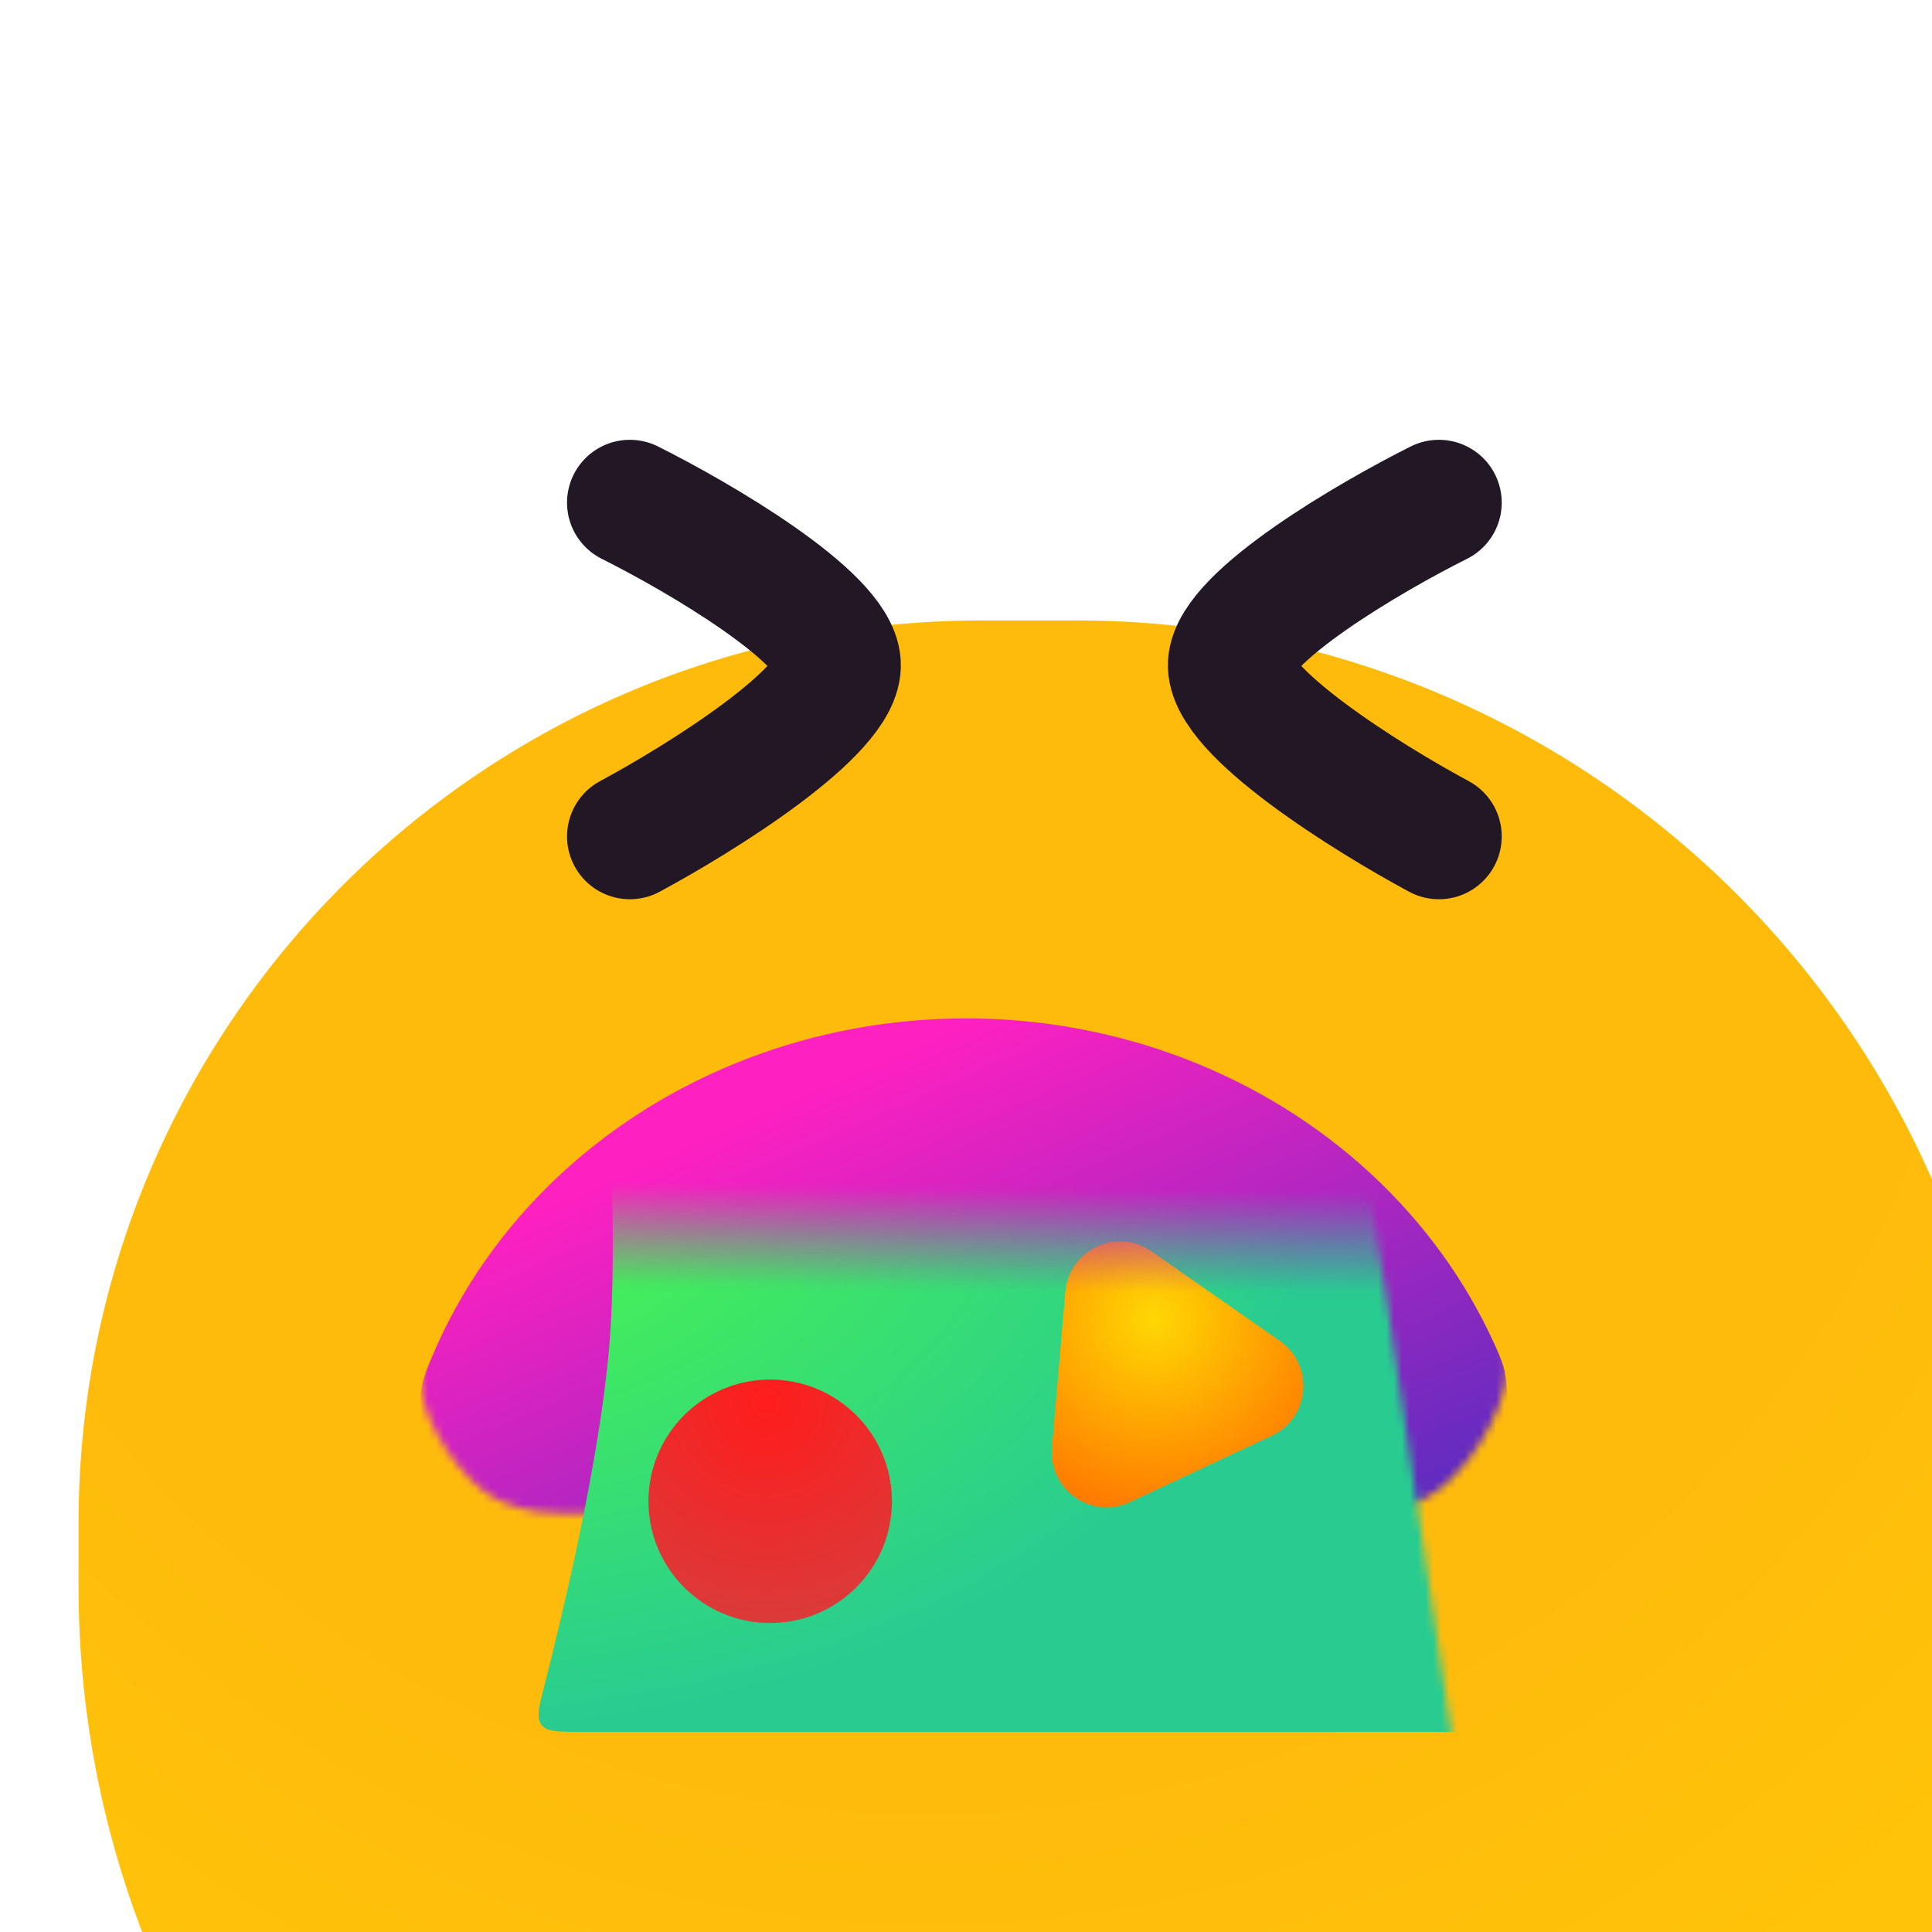
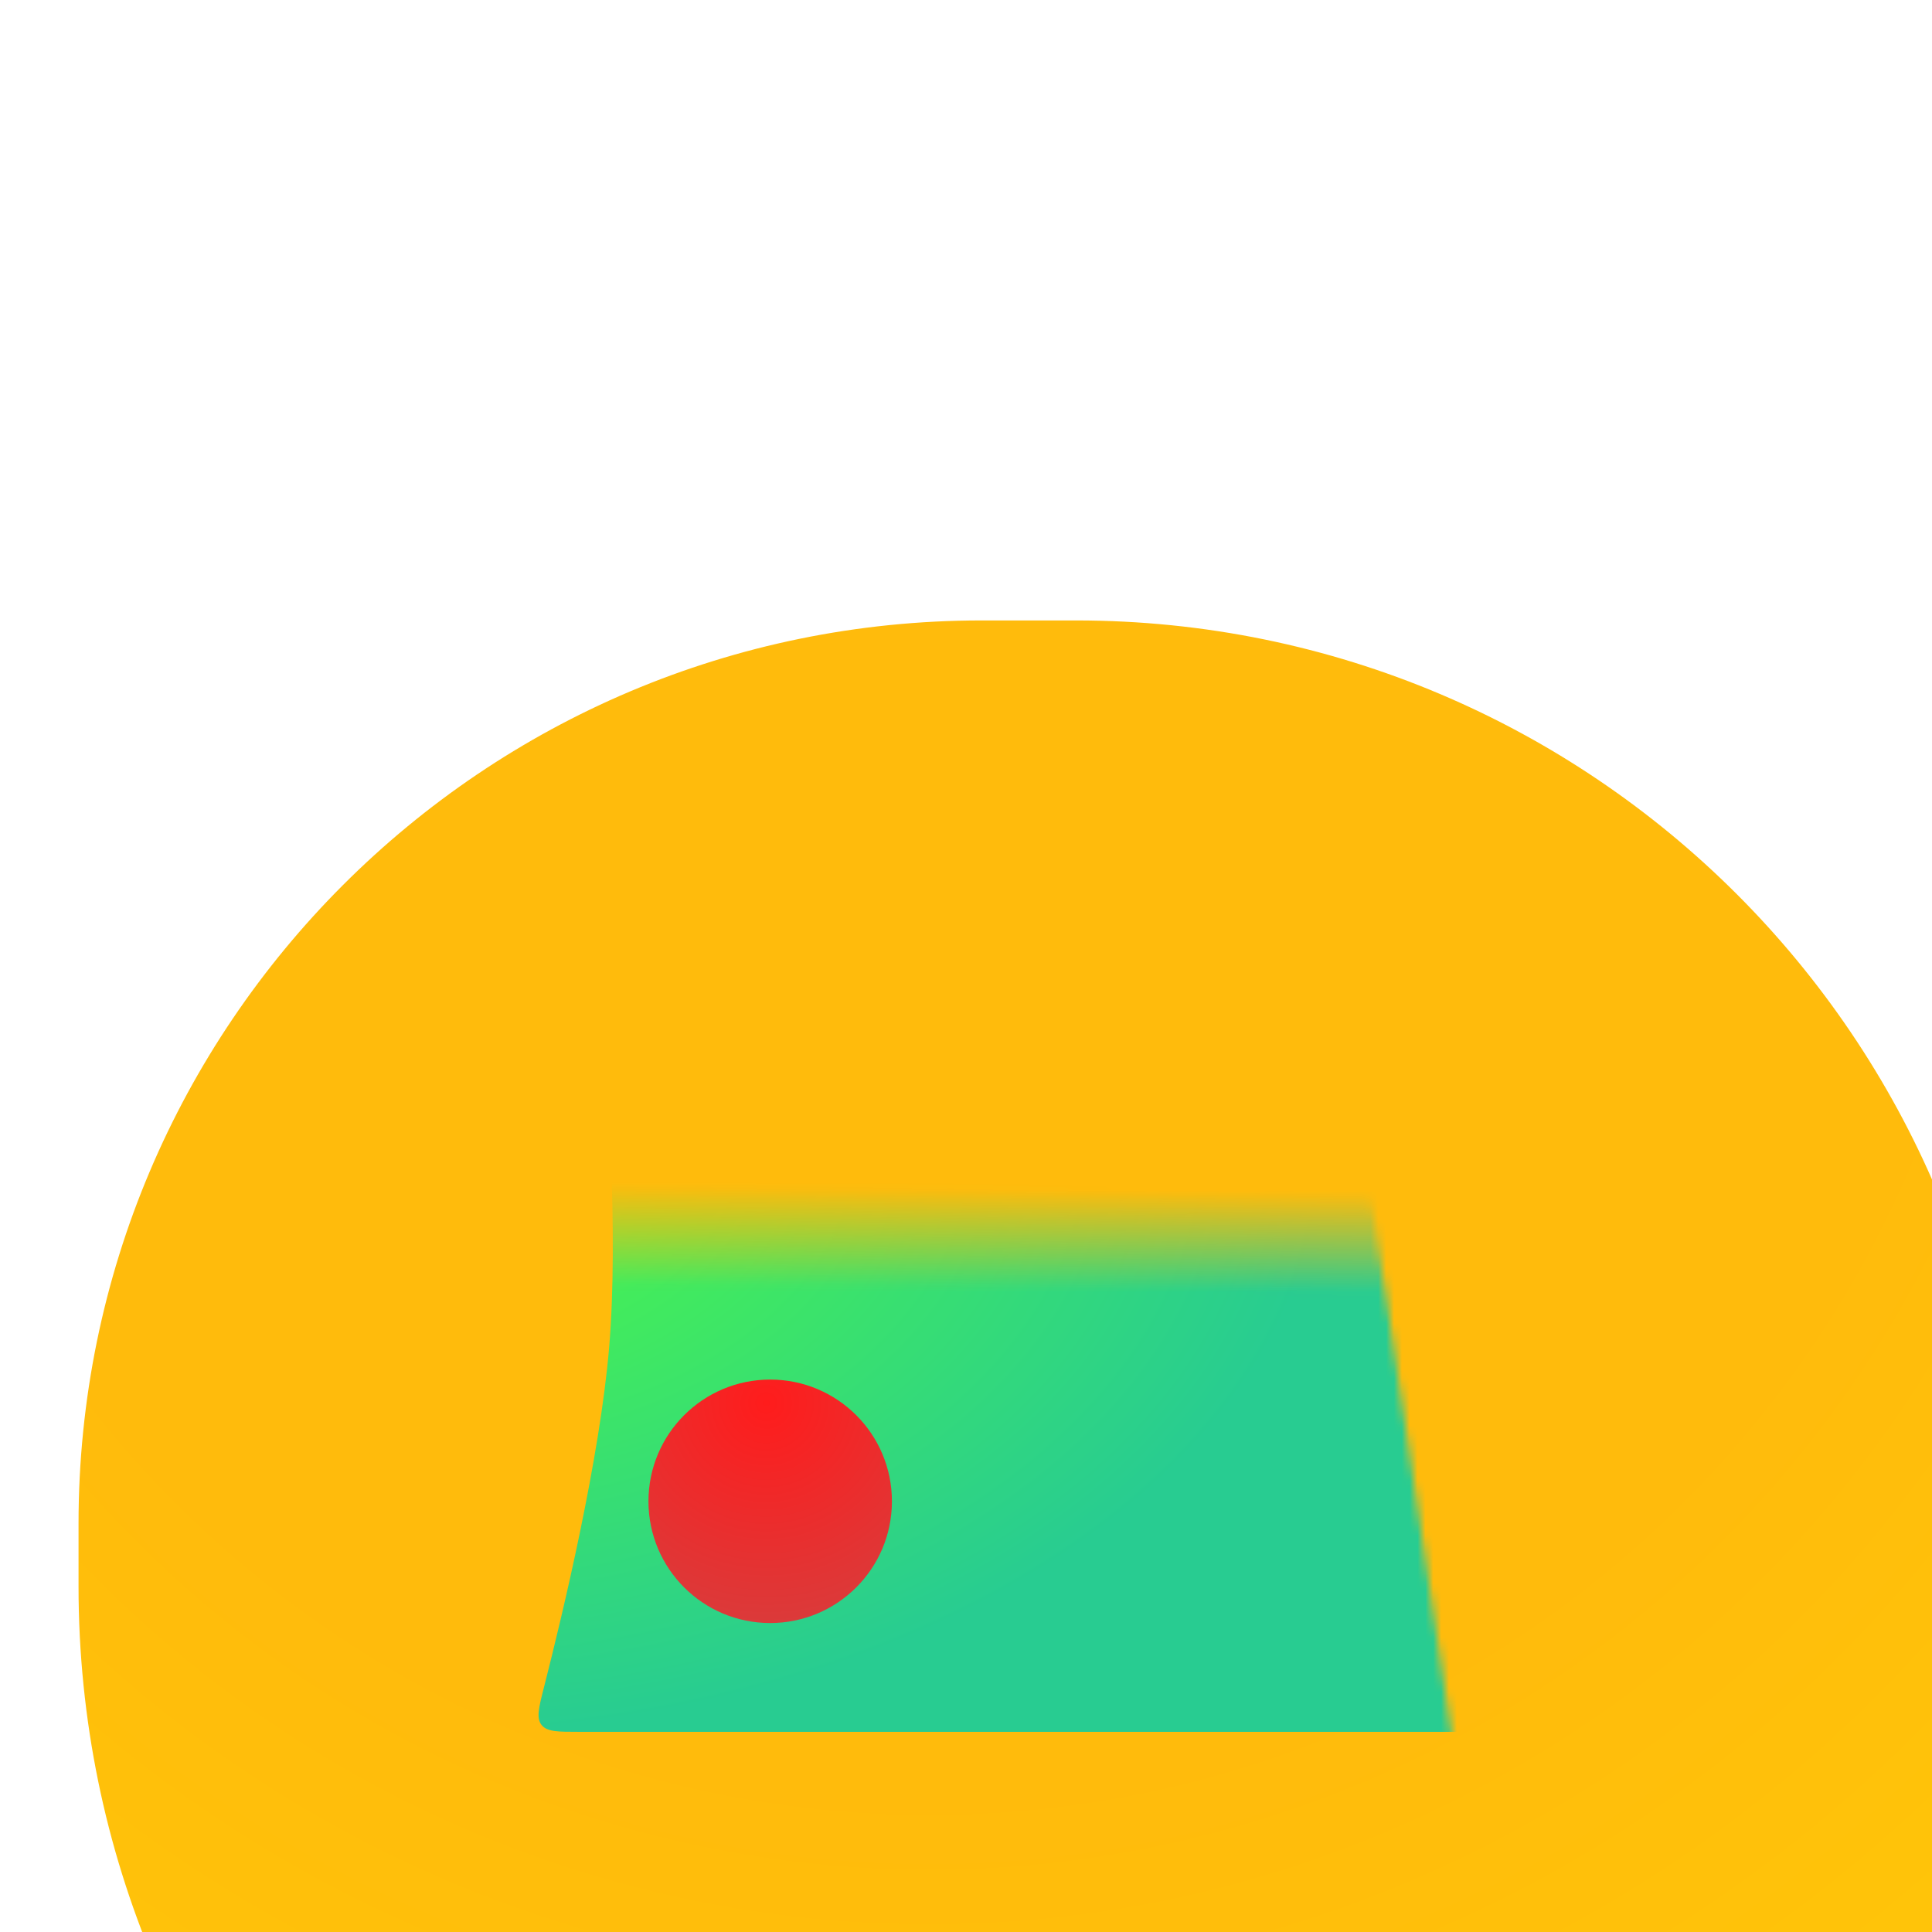
<svg xmlns="http://www.w3.org/2000/svg" width="800px" height="800px" viewBox="0 0 246 246" fill="none">
  <g clip-path="url(#clip0_397_3149)">
    <g filter="url(#filter0_iii_397_3149)">
      <path d="M0 115C0 51.487 51.487 0 115 0H127C192.722 0 246 53.278 246 119V127C246 192.722 192.722 246 127 246H123C55.069 246 0 190.931 0 123V115Z" fill="url(#paint0_radial_397_3149)" />
    </g>
    <g filter="url(#filter1_i_397_3149)">
-       <path d="M71 73C79.667 77.333 97.1 87.5 97.5 93.5C97.9 99.5 80 110.667 71 115.5" stroke="#221725" stroke-width="16" stroke-linecap="round" stroke-linejoin="round" />
-     </g>
+       </g>
    <g filter="url(#filter2_i_397_3149)">
-       <path d="M174.013 73C165.347 77.333 147.913 87.5 147.513 93.5C147.113 99.5 165.013 110.667 174.013 115.5" stroke="#221725" stroke-width="16" stroke-linecap="round" stroke-linejoin="round" />
-     </g>
+       </g>
    <mask id="mask0_397_3149" style="mask-type:alpha" maskUnits="userSpaceOnUse" x="53" y="125" width="139" height="68">
-       <path d="M168.902 192.744C174.618 192.744 177.476 192.744 181.322 190.89C186.247 188.516 191.761 179.96 191.889 174.494C191.989 170.226 191.421 168.972 190.284 166.465C186.654 158.461 181.364 151.102 174.619 144.842C160.929 132.138 142.361 125 123 125C103.639 125 85.071 132.138 71.381 144.842C64.202 151.504 58.672 159.411 55.037 168.017C53.903 170.701 53.336 172.043 53.508 175.988C53.731 181.109 58.866 188.852 63.495 191.05C67.062 192.744 69.843 192.744 75.404 192.744L123 192.744L168.902 192.744Z" fill="url(#paint1_linear_397_3149)" />
-     </mask>
+       </mask>
    <g mask="url(#mask0_397_3149)">
      <g filter="url(#filter3_i_397_3149)">
        <path d="M168.902 192.744C174.618 192.744 177.476 192.744 181.322 190.89C186.247 188.516 191.761 179.96 191.889 174.494C191.989 170.226 191.421 168.972 190.284 166.465C186.654 158.461 181.364 151.102 174.619 144.842C160.929 132.138 142.361 125 123 125C103.639 125 85.071 132.138 71.381 144.842C64.202 151.504 58.672 159.411 55.037 168.017C53.903 170.701 53.336 172.043 53.508 175.988C53.731 181.109 58.866 188.852 63.495 191.05C67.062 192.744 69.843 192.744 75.404 192.744L123 192.744L168.902 192.744Z" fill="url(#paint2_linear_397_3149)" />
      </g>
    </g>
    <mask id="mask1_397_3149" style="mask-type:alpha" maskUnits="userSpaceOnUse" x="61" y="148" width="128" height="98">
      <path d="M174.511 151.9C174.233 150.043 174.094 149.114 173.449 148.557C172.804 148 171.868 148 169.996 148L74.525 148C72.636 148 71.691 148 71.072 148.564C70.452 149.129 70.367 150.067 70.196 151.943L62.097 241.037C61.886 243.352 61.781 244.51 62.463 245.255C63.146 246 64.312 246 66.643 246L183.552 246C185.904 246 187.08 246 187.727 245.247C188.373 244.494 188.199 243.327 187.849 240.993L174.511 151.9Z" fill="url(#paint3_linear_397_3149)" />
    </mask>
    <g mask="url(#mask1_397_3149)">
      <g filter="url(#filter4_iii_397_3149)">
        <path d="M173.54 152.973C173.703 150.627 173.784 149.454 173.104 148.727C172.425 148 171.259 148 168.928 148L75.369 148C73.116 148 71.989 148 71.346 148.7C70.703 149.401 70.798 150.532 70.989 152.794C71.765 162.027 73.202 182.631 71.999 197.001C70.817 211.127 66.154 230.692 63.712 240.263C63.035 242.916 62.697 244.242 63.386 245.122C64.075 246.002 65.446 246.002 68.186 246.002L181.724 246.002C184.601 246.002 186.039 246.002 186.684 245.079C187.329 244.157 186.842 242.782 185.866 240.031C182.428 230.335 175.923 210.856 173.928 197.001C171.861 182.653 172.894 162.273 173.54 152.973Z" fill="url(#paint4_radial_397_3149)" />
      </g>
      <g filter="url(#filter5_iii_397_3149)">
        <circle cx="92.5" cy="210.5" r="15.5" fill="url(#paint5_radial_397_3149)" />
      </g>
      <g filter="url(#filter6_i_397_3149)">
-         <path d="M135.649 175.486C136.111 170.117 142.211 167.261 146.63 170.345L162.964 181.744C167.383 184.828 166.806 191.539 161.926 193.824L143.886 202.27C139.006 204.555 133.483 200.7 133.944 195.331L135.649 175.486Z" fill="url(#paint6_radial_397_3149)" />
-       </g>
+         </g>
    </g>
  </g>
  <defs>
    <filter id="filter0_iii_397_3149" x="-11" y="-24" width="278" height="326" filterUnits="userSpaceOnUse" color-interpolation-filters="sRGB">
      <feFlood flood-opacity="0" result="BackgroundImageFix" />
      <feBlend mode="normal" in="SourceGraphic" in2="BackgroundImageFix" result="shape" />
      <feColorMatrix in="SourceAlpha" type="matrix" values="0 0 0 0 0 0 0 0 0 0 0 0 0 0 0 0 0 0 127 0" result="hardAlpha" />
      <feMorphology radius="8" operator="erode" in="SourceAlpha" result="effect1_innerShadow_397_3149" />
      <feOffset dx="21" dy="73" />
      <feGaussianBlur stdDeviation="24" />
      <feComposite in2="hardAlpha" operator="arithmetic" k2="-1" k3="1" />
      <feColorMatrix type="matrix" values="0 0 0 0 0.683 0 0 0 0 0.065 0 0 0 0 0.783 0 0 0 0.14 0" />
      <feBlend mode="normal" in2="shape" result="effect1_innerShadow_397_3149" />
      <feColorMatrix in="SourceAlpha" type="matrix" values="0 0 0 0 0 0 0 0 0 0 0 0 0 0 0 0 0 0 127 0" result="hardAlpha" />
      <feOffset dy="-24" />
      <feGaussianBlur stdDeviation="15.5" />
      <feComposite in2="hardAlpha" operator="arithmetic" k2="-1" k3="1" />
      <feColorMatrix type="matrix" values="0 0 0 0 0.944 0 0 0 0 0.224 0 0 0 0 0.958 0 0 0 0.44 0" />
      <feBlend mode="normal" in2="effect1_innerShadow_397_3149" result="effect2_innerShadow_397_3149" />
      <feColorMatrix in="SourceAlpha" type="matrix" values="0 0 0 0 0 0 0 0 0 0 0 0 0 0 0 0 0 0 127 0" result="hardAlpha" />
      <feOffset dx="-11" dy="30" />
      <feGaussianBlur stdDeviation="15.5" />
      <feComposite in2="hardAlpha" operator="arithmetic" k2="-1" k3="1" />
      <feColorMatrix type="matrix" values="0 0 0 0 1 0 0 0 0 0.767 0 0 0 0 0.693 0 0 0 0.68 0" />
      <feBlend mode="normal" in2="effect2_innerShadow_397_3149" result="effect3_innerShadow_397_3149" />
    </filter>
    <filter id="filter1_i_397_3149" x="62.998" y="64.998" width="42.508" height="58.503" filterUnits="userSpaceOnUse" color-interpolation-filters="sRGB">
      <feFlood flood-opacity="0" result="BackgroundImageFix" />
      <feBlend mode="normal" in="SourceGraphic" in2="BackgroundImageFix" result="shape" />
      <feColorMatrix in="SourceAlpha" type="matrix" values="0 0 0 0 0 0 0 0 0 0 0 0 0 0 0 0 0 0 127 0" result="hardAlpha" />
      <feMorphology radius="26.45" operator="dilate" in="SourceAlpha" result="effect1_innerShadow_397_3149" />
      <feOffset dx="9.2" dy="-9" />
      <feGaussianBlur stdDeviation="10.35" />
      <feComposite in2="hardAlpha" operator="arithmetic" k2="-1" k3="1" />
      <feColorMatrix type="matrix" values="0 0 0 0 0.462 0 0 0 0 0.204 0 0 0 0 0.504 0 0 0 0.35 0" />
      <feBlend mode="normal" in2="shape" result="effect1_innerShadow_397_3149" />
    </filter>
    <filter id="filter2_i_397_3149" x="139.506" y="64.998" width="42.508" height="58.503" filterUnits="userSpaceOnUse" color-interpolation-filters="sRGB">
      <feFlood flood-opacity="0" result="BackgroundImageFix" />
      <feBlend mode="normal" in="SourceGraphic" in2="BackgroundImageFix" result="shape" />
      <feColorMatrix in="SourceAlpha" type="matrix" values="0 0 0 0 0 0 0 0 0 0 0 0 0 0 0 0 0 0 127 0" result="hardAlpha" />
      <feMorphology radius="26.45" operator="dilate" in="SourceAlpha" result="effect1_innerShadow_397_3149" />
      <feOffset dx="9.2" dy="-9" />
      <feGaussianBlur stdDeviation="10.35" />
      <feComposite in2="hardAlpha" operator="arithmetic" k2="-1" k3="1" />
      <feColorMatrix type="matrix" values="0 0 0 0 0.462 0 0 0 0 0.204 0 0 0 0 0.504 0 0 0 0.35 0" />
      <feBlend mode="normal" in2="shape" result="effect1_innerShadow_397_3149" />
    </filter>
    <filter id="filter3_i_397_3149" x="53.477" y="125" width="138.423" height="72.416" filterUnits="userSpaceOnUse" color-interpolation-filters="sRGB">
      <feFlood flood-opacity="0" result="BackgroundImageFix" />
      <feBlend mode="normal" in="SourceGraphic" in2="BackgroundImageFix" result="shape" />
      <feColorMatrix in="SourceAlpha" type="matrix" values="0 0 0 0 0 0 0 0 0 0 0 0 0 0 0 0 0 0 127 0" result="hardAlpha" />
      <feOffset dy="4.672" />
      <feGaussianBlur stdDeviation="9.344" />
      <feComposite in2="hardAlpha" operator="arithmetic" k2="-1" k3="1" />
      <feColorMatrix type="matrix" values="0 0 0 0 0 0 0 0 0 0 0 0 0 0 0 0 0 0 0.25 0" />
      <feBlend mode="normal" in2="shape" result="effect1_innerShadow_397_3149" />
    </filter>
    <filter id="filter4_iii_397_3149" x="57.439" y="135.875" width="140.674" height="110.127" filterUnits="userSpaceOnUse" color-interpolation-filters="sRGB">
      <feFlood flood-opacity="0" result="BackgroundImageFix" />
      <feBlend mode="normal" in="SourceGraphic" in2="BackgroundImageFix" result="shape" />
      <feColorMatrix in="SourceAlpha" type="matrix" values="0 0 0 0 0 0 0 0 0 0 0 0 0 0 0 0 0 0 127 0" result="hardAlpha" />
      <feOffset dx="11.136" dy="-10.023" />
      <feGaussianBlur stdDeviation="6.062" />
      <feComposite in2="hardAlpha" operator="arithmetic" k2="-1" k3="1" />
      <feColorMatrix type="matrix" values="0 0 0 0 0 0 0 0 0 0 0 0 0 0 0 0 0 0 0.25 0" />
      <feBlend mode="normal" in2="shape" result="effect1_innerShadow_397_3149" />
      <feColorMatrix in="SourceAlpha" type="matrix" values="0 0 0 0 0 0 0 0 0 0 0 0 0 0 0 0 0 0 127 0" result="hardAlpha" />
      <feOffset dx="-5.568" dy="-3.341" />
      <feGaussianBlur stdDeviation="7.239" />
      <feComposite in2="hardAlpha" operator="arithmetic" k2="-1" k3="1" />
      <feColorMatrix type="matrix" values="0 0 0 0 1 0 0 0 0 1 0 0 0 0 1 0 0 0 0.29 0" />
      <feBlend mode="normal" in2="effect1_innerShadow_397_3149" result="effect2_innerShadow_397_3149" />
      <feColorMatrix in="SourceAlpha" type="matrix" values="0 0 0 0 0 0 0 0 0 0 0 0 0 0 0 0 0 0 127 0" result="hardAlpha" />
      <feOffset dy="-12.125" />
      <feGaussianBlur stdDeviation="6.062" />
      <feComposite in2="hardAlpha" operator="arithmetic" k2="-1" k3="1" />
      <feColorMatrix type="matrix" values="0 0 0 0 0.086 0 0 0 0 0.662 0 0 0 0 0.455 0 0 0 0.6 0" />
      <feBlend mode="normal" in2="effect2_innerShadow_397_3149" result="effect3_innerShadow_397_3149" />
    </filter>
    <filter id="filter5_iii_397_3149" x="71.432" y="185" width="47.704" height="41" filterUnits="userSpaceOnUse" color-interpolation-filters="sRGB">
      <feFlood flood-opacity="0" result="BackgroundImageFix" />
      <feBlend mode="normal" in="SourceGraphic" in2="BackgroundImageFix" result="shape" />
      <feColorMatrix in="SourceAlpha" type="matrix" values="0 0 0 0 0 0 0 0 0 0 0 0 0 0 0 0 0 0 127 0" result="hardAlpha" />
      <feOffset dx="11.136" dy="-10" />
      <feGaussianBlur stdDeviation="6.062" />
      <feComposite in2="hardAlpha" operator="arithmetic" k2="-1" k3="1" />
      <feColorMatrix type="matrix" values="0 0 0 0 0 0 0 0 0 0 0 0 0 0 0 0 0 0 0.25 0" />
      <feBlend mode="normal" in2="shape" result="effect1_innerShadow_397_3149" />
      <feColorMatrix in="SourceAlpha" type="matrix" values="0 0 0 0 0 0 0 0 0 0 0 0 0 0 0 0 0 0 127 0" result="hardAlpha" />
      <feOffset dx="-5.568" dy="-3.341" />
      <feGaussianBlur stdDeviation="7.239" />
      <feComposite in2="hardAlpha" operator="arithmetic" k2="-1" k3="1" />
      <feColorMatrix type="matrix" values="0 0 0 0 1 0 0 0 0 1 0 0 0 0 1 0 0 0 0.29 0" />
      <feBlend mode="normal" in2="effect1_innerShadow_397_3149" result="effect2_innerShadow_397_3149" />
      <feColorMatrix in="SourceAlpha" type="matrix" values="0 0 0 0 0 0 0 0 0 0 0 0 0 0 0 0 0 0 127 0" result="hardAlpha" />
      <feOffset dy="-6" />
      <feGaussianBlur stdDeviation="6.062" />
      <feComposite in2="hardAlpha" operator="arithmetic" k2="-1" k3="1" />
      <feColorMatrix type="matrix" values="0 0 0 0 0.842 0 0 0 0 0.112 0 0 0 0 0.112 0 0 0 0.56 0" />
      <feBlend mode="normal" in2="effect2_innerShadow_397_3149" result="effect3_innerShadow_397_3149" />
    </filter>
    <filter id="filter6_i_397_3149" x="133.917" y="158.076" width="32.041" height="44.865" filterUnits="userSpaceOnUse" color-interpolation-filters="sRGB">
      <feFlood flood-opacity="0" result="BackgroundImageFix" />
      <feBlend mode="normal" in="SourceGraphic" in2="BackgroundImageFix" result="shape" />
      <feColorMatrix in="SourceAlpha" type="matrix" values="0 0 0 0 0 0 0 0 0 0 0 0 0 0 0 0 0 0 127 0" result="hardAlpha" />
      <feOffset dy="-11" />
      <feGaussianBlur stdDeviation="6.062" />
      <feComposite in2="hardAlpha" operator="arithmetic" k2="-1" k3="1" />
      <feColorMatrix type="matrix" values="0 0 0 0 0.762 0 0 0 0 0.046 0 0 0 0 0 0 0 0 0.56 0" />
      <feBlend mode="normal" in2="shape" result="effect1_innerShadow_397_3149" />
    </filter>
    <radialGradient id="paint0_radial_397_3149" cx="0" cy="0" r="1" gradientUnits="userSpaceOnUse" gradientTransform="translate(109 16) rotate(86.517) scale(230.426)">
      <stop offset="0.576" stop-color="#FFBB0C" />
      <stop offset="1" stop-color="#FFC907" />
    </radialGradient>
    <linearGradient id="paint1_linear_397_3149" x1="123" y1="125" x2="135.883" y2="204.592" gradientUnits="userSpaceOnUse">
      <stop stop-color="#FB39A2" />
      <stop offset="1" stop-color="#C520FF" />
    </linearGradient>
    <linearGradient id="paint2_linear_397_3149" x1="123" y1="125" x2="162.494" y2="214.846" gradientUnits="userSpaceOnUse">
      <stop stop-color="#FF20C1" />
      <stop offset="1" stop-color="#3A2EC0" />
    </linearGradient>
    <linearGradient id="paint3_linear_397_3149" x1="122.818" y1="164.198" x2="122.949" y2="151.241" gradientUnits="userSpaceOnUse">
      <stop stop-color="white" />
      <stop offset="1" stop-color="#A61FA3" stop-opacity="0" />
    </linearGradient>
    <radialGradient id="paint4_radial_397_3149" cx="0" cy="0" r="1" gradientUnits="userSpaceOnUse" gradientTransform="translate(46.104 171.542) rotate(89.899) scale(75.394 116.889)">
      <stop stop-color="#50FC41" />
      <stop offset="1" stop-color="#28CC91" />
    </radialGradient>
    <radialGradient id="paint5_radial_397_3149" cx="0" cy="0" r="1" gradientUnits="userSpaceOnUse" gradientTransform="translate(92 198) rotate(88.977) scale(28.005)">
      <stop stop-color="#FF1C1C" />
      <stop offset="1" stop-color="#DB3A3A" />
    </radialGradient>
    <radialGradient id="paint6_radial_397_3149" cx="0" cy="0" r="1" gradientUnits="userSpaceOnUse" gradientTransform="translate(147 179) rotate(69.708) scale(32.619 32.619)">
      <stop stop-color="#FFD703" />
      <stop offset="1" stop-color="#FF5C00" />
    </radialGradient>
    <clipPath id="clip0_397_3149">
      <rect width="246" height="246" fill="white" />
    </clipPath>
  </defs>
</svg>